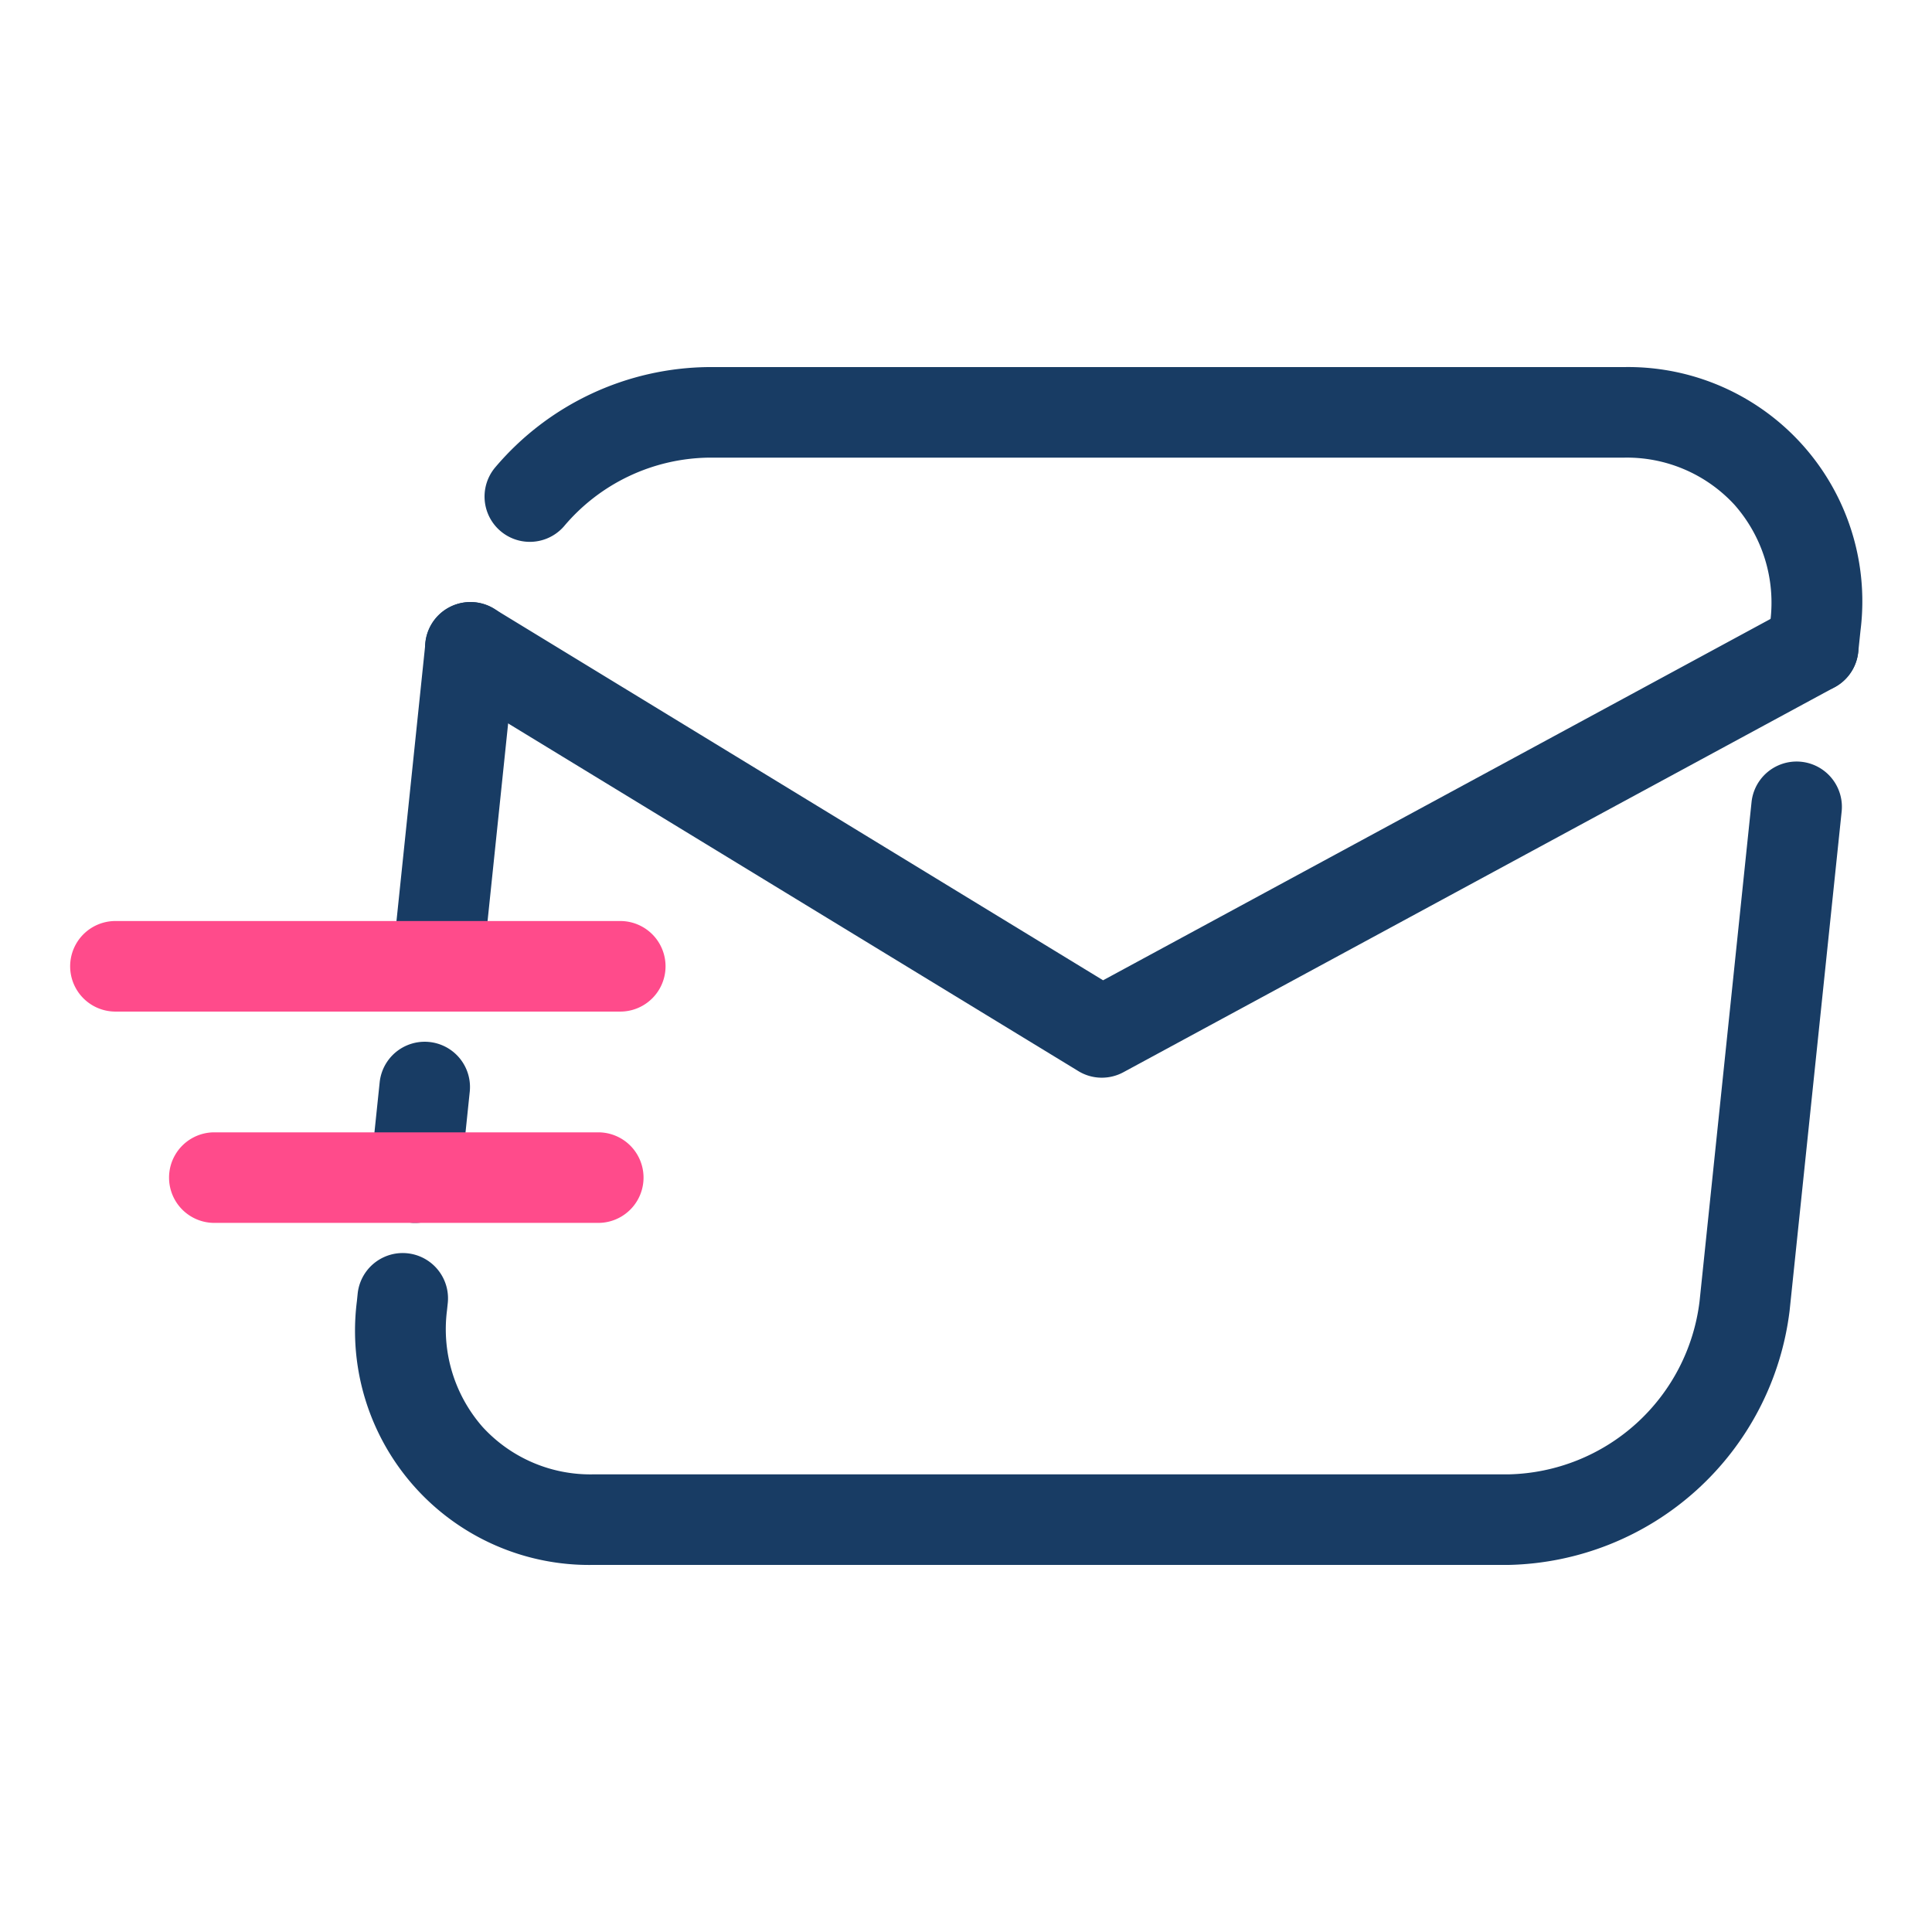
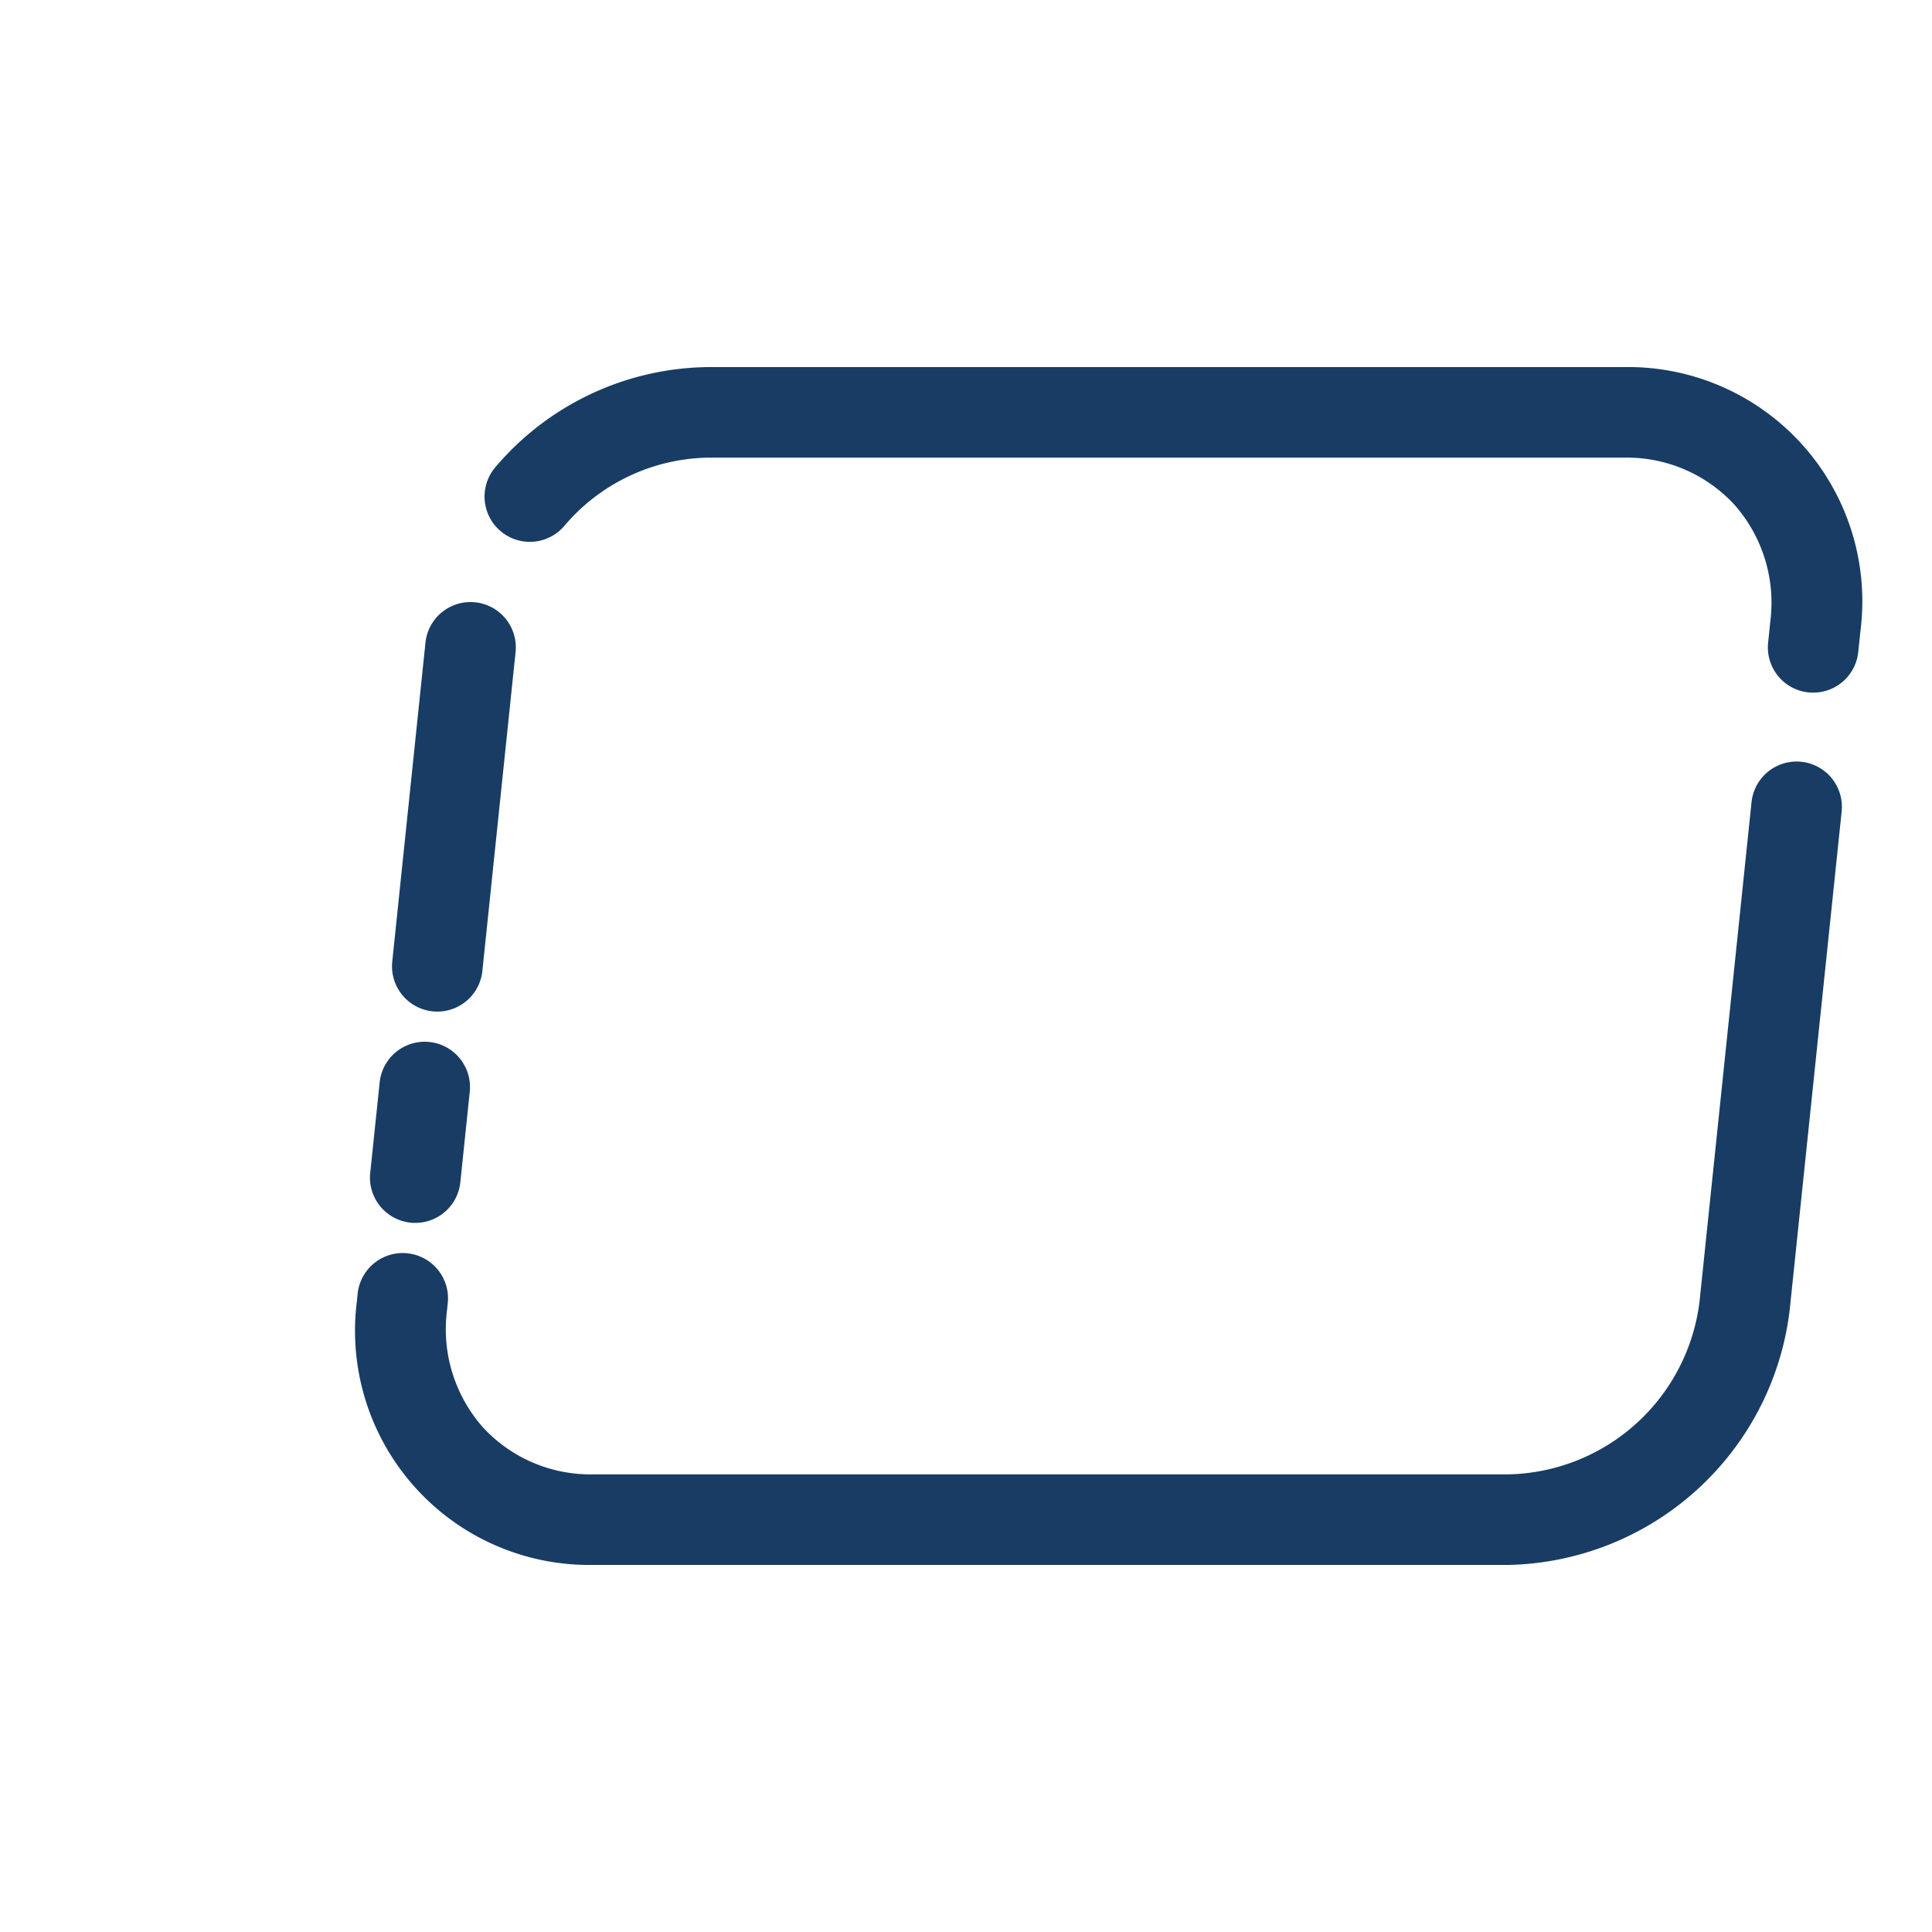
<svg xmlns="http://www.w3.org/2000/svg" version="1.1" width="512" height="512" x="0" y="0" viewBox="0 0 64 64" style="enable-background:new 0 0 512 512" xml:space="preserve" class="">
  <g>
    <g data-name="Send Email">
      <g fill="#546e7a">
-         <path d="M36.5 35.7a1.487 1.487 0 0 1-.781-.22L14.8 22.725a1.5 1.5 0 1 1 1.563-2.561l20.178 12.309 22.808-12.348a1.5 1.5 0 0 1 1.428 2.639L37.21 35.521a1.5 1.5 0 0 1-.71.179z" fill="#183c64" opacity="1" data-original="#546e7a" />
        <path d="M49.978 51.84H19.653a7.758 7.758 0 0 1-7.831-8.732l.026-.254a1.5 1.5 0 0 1 2.985.311l-.027.254a4.907 4.907 0 0 0 1.186 3.857 4.84 4.84 0 0 0 3.661 1.564h30.325a6.518 6.518 0 0 0 6.322-5.732l1.722-16.536a1.5 1.5 0 0 1 2.985.311l-1.724 16.536a9.586 9.586 0 0 1-9.305 8.421zM60.065 22.944c-.052 0-.1 0-.156-.007a1.5 1.5 0 0 1-1.338-1.647l.073-.708a4.9 4.9 0 0 0-1.185-3.858A4.842 4.842 0 0 0 53.8 15.16H23.472a6.379 6.379 0 0 0-4.787 2.272 1.5 1.5 0 1 1-2.267-1.965 9.377 9.377 0 0 1 7.054-3.307H53.8a7.76 7.76 0 0 1 7.831 8.732l-.074.707a1.5 1.5 0 0 1-1.492 1.345zM14.488 33.51c-.052 0-.105 0-.157-.008a1.5 1.5 0 0 1-1.337-1.648l1.1-10.565a1.5 1.5 0 1 1 2.985.311l-1.1 10.565a1.5 1.5 0 0 1-1.491 1.345zM13.758 40.51c-.051 0-.1 0-.157-.008a1.5 1.5 0 0 1-1.337-1.648l.313-3a1.5 1.5 0 0 1 2.984.311l-.312 3a1.5 1.5 0 0 1-1.491 1.345z" fill="#183c64" opacity="1" data-original="#546e7a" />
      </g>
-       <path fill="#ff4b8b" d="M20.547 33.51H3.824a1.5 1.5 0 1 1 0-3h16.723a1.5 1.5 0 1 1 0 3zM19.818 40.51H7.1a1.5 1.5 0 1 1 0-3h12.718a1.5 1.5 0 1 1 0 3z" opacity="1" data-original="#ef5350" class="" />
    </g>
  </g>
</svg>